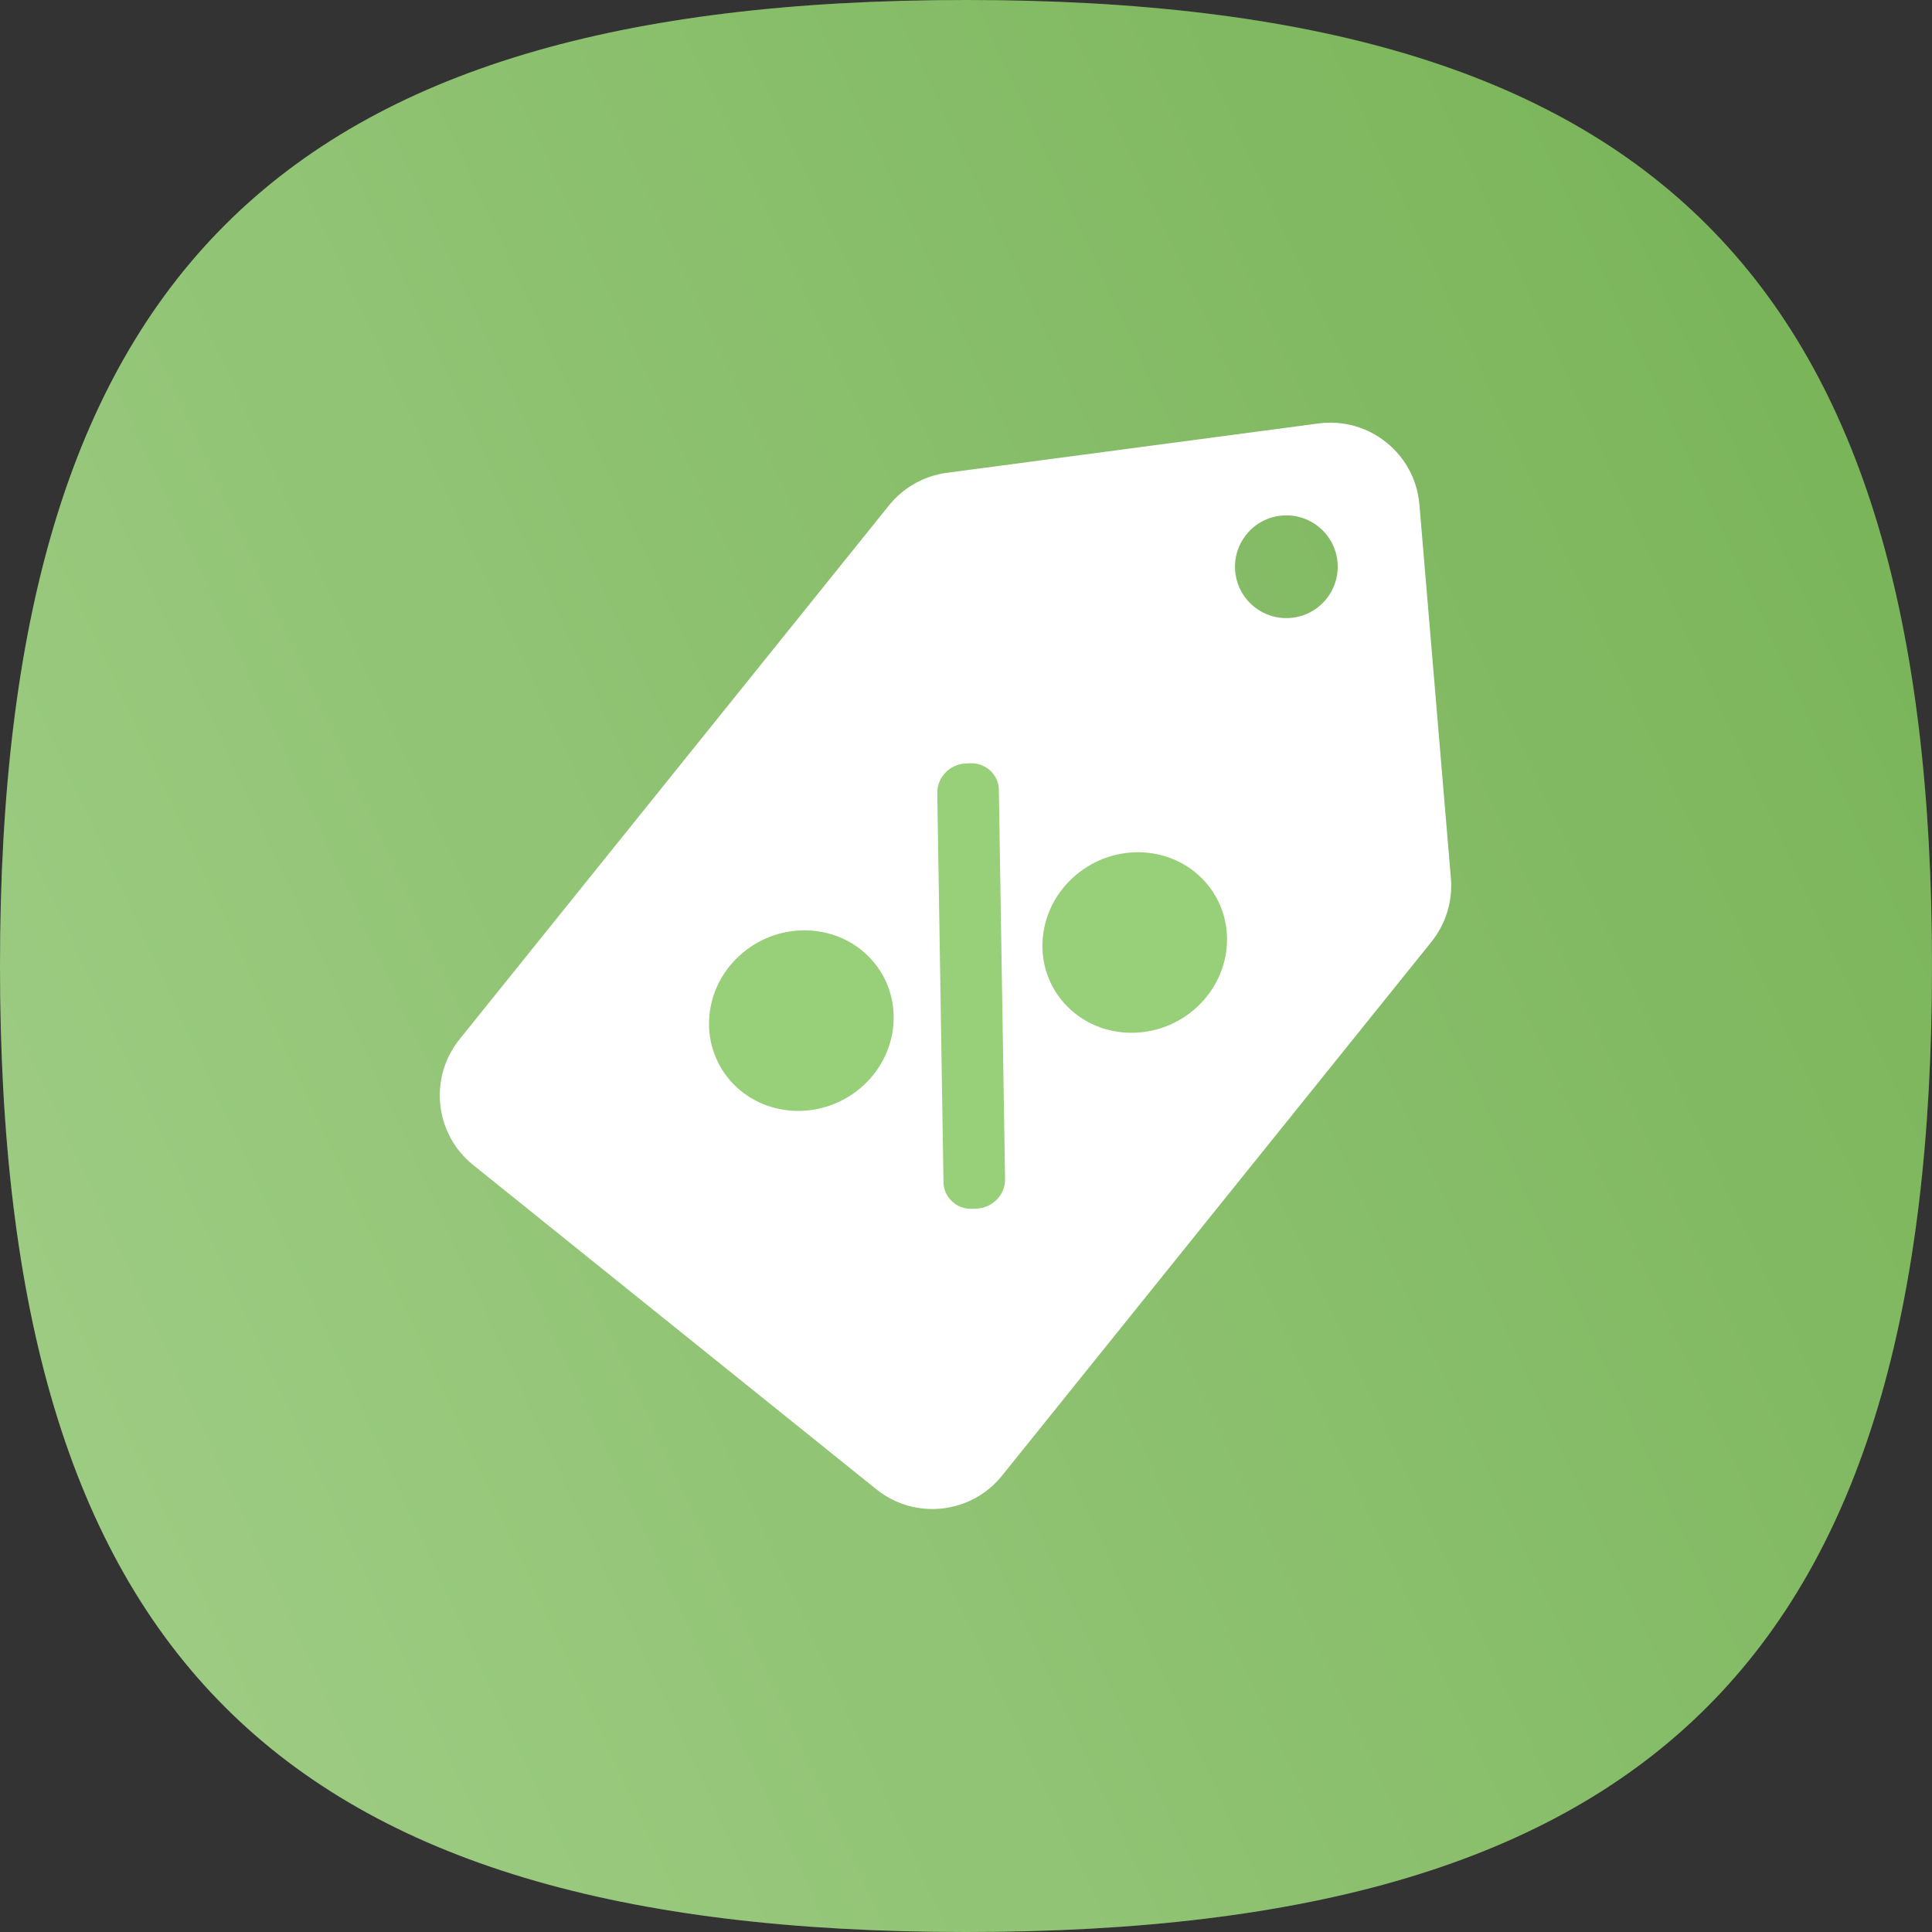
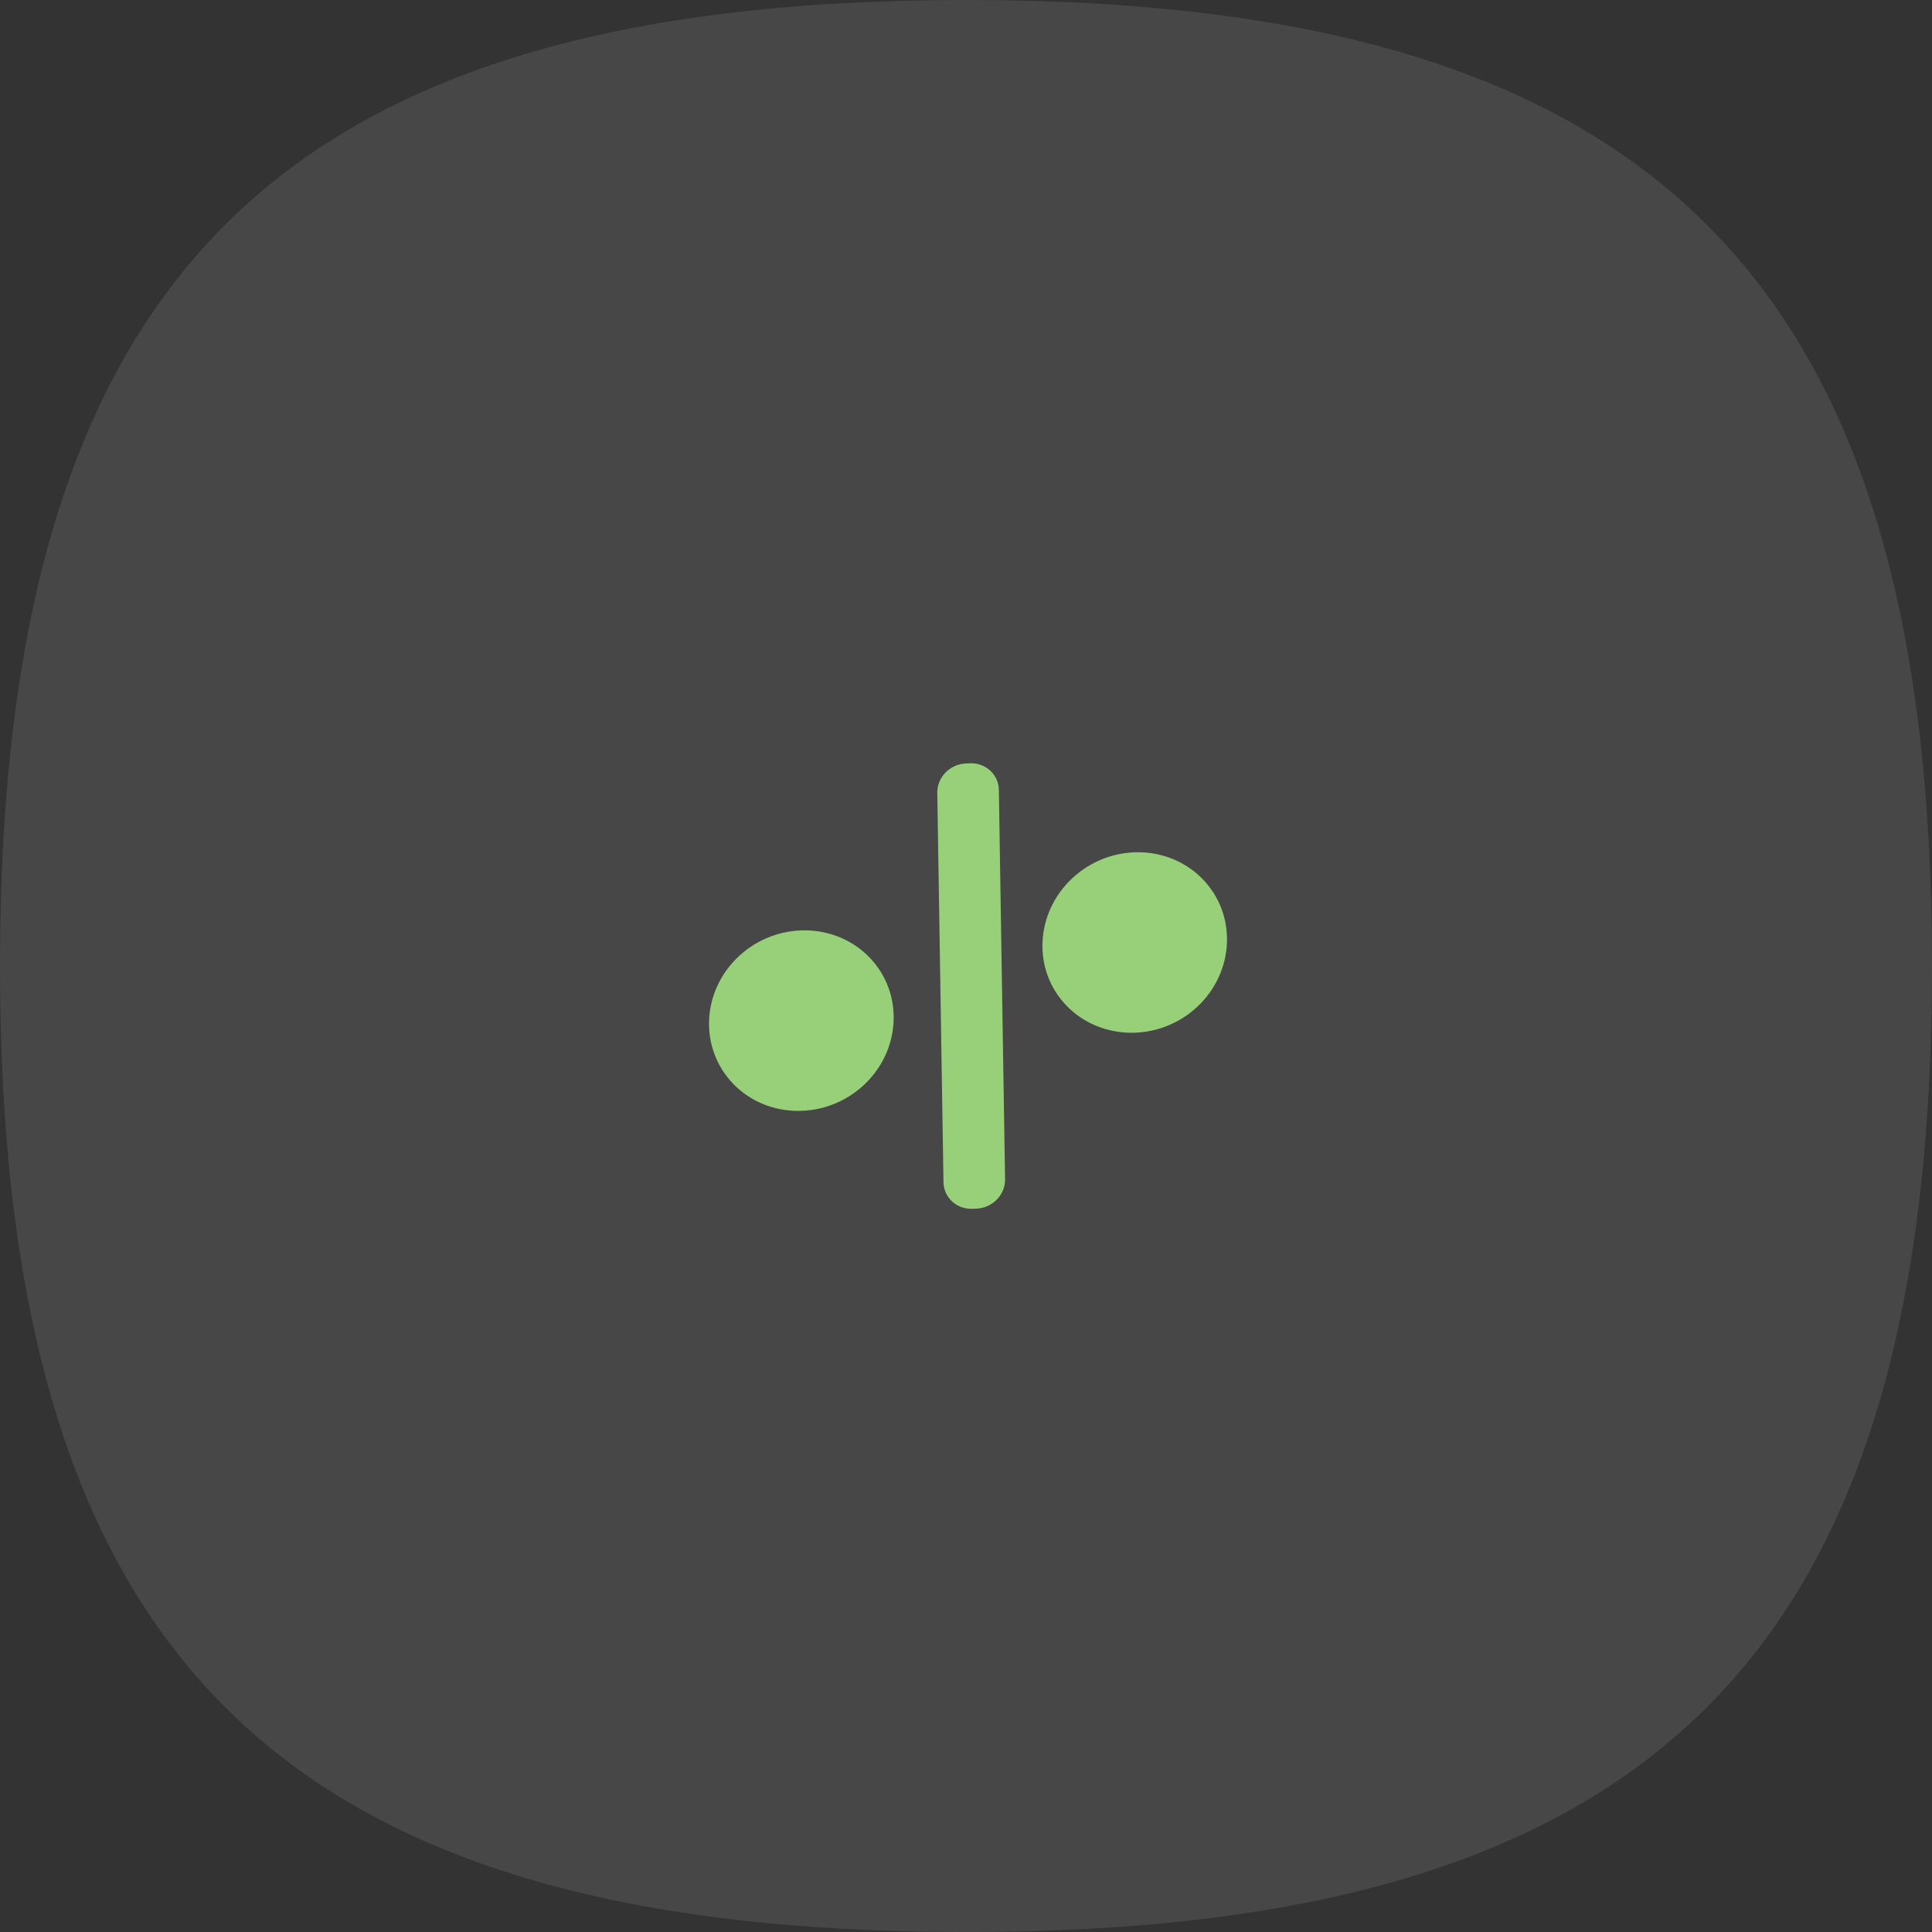
<svg xmlns="http://www.w3.org/2000/svg" width="112" height="112" viewBox="0 0 112 112" fill="none">
  <rect x="0" y="0" width="112" height="112" fill="#333333" stroke="none" />
-   <path d="M112 56C112 95.889 95.889 112 56 112C16.111 112 0 95.889 0 56C0 16.111 16.111 0 56 0C95.889 0 112 16.111 112 56Z" fill="url(#paint0_linear_10482_5163)" />
  <path d="M112 56C112 95.889 95.889 112 56 112C16.111 112 0 95.889 0 56C0 16.111 16.111 0 56 0C95.889 0 112 16.111 112 56Z" fill="#BCBCBC" fill-opacity="0.15" />
-   <path fill-rule="evenodd" clip-rule="evenodd" d="M84.11 50.911C84.221 52.238 83.818 53.557 82.984 54.595L58.089 85.545C56.295 87.776 53.033 88.129 50.802 86.335L27.43 67.536C25.199 65.742 24.846 62.48 26.64 60.249L51.534 29.299C52.368 28.261 53.57 27.585 54.89 27.409L76.438 24.548C79.373 24.158 82.037 26.301 82.285 29.251L84.11 50.911ZM72.705 35.175C71.424 34.144 71.221 32.27 72.251 30.988C73.282 29.707 75.156 29.504 76.437 30.534C77.719 31.565 77.922 33.439 76.891 34.721C75.861 36.002 73.987 36.205 72.705 35.175Z" fill="white" />
  <path d="M55.972 44.261C55.053 44.306 54.321 45.07 54.335 45.967L54.695 68.53C54.71 69.428 55.467 70.12 56.386 70.075L56.626 70.064C57.546 70.019 58.28 69.255 58.265 68.357L57.905 45.794C57.891 44.895 57.133 44.203 56.212 44.249L55.972 44.261Z" fill="#98CF79" />
  <path d="M42.327 62.636C44.207 64.799 47.589 65.001 49.866 63.088C52.142 61.175 52.464 57.859 50.584 55.697C48.703 53.535 45.321 53.332 43.044 55.246C40.768 57.159 40.446 60.474 42.327 62.636Z" fill="#98CF79" />
  <path d="M61.65 58.107C63.531 60.269 66.913 60.472 69.189 58.558C71.466 56.645 71.788 53.33 69.907 51.167C68.026 49.005 64.656 48.806 62.38 50.719C60.103 52.633 59.769 55.945 61.65 58.107Z" fill="#98CF79" />
  <defs>
    <linearGradient id="paint0_linear_10482_5163" x1="-12.133" y1="56" x2="111.703" y2="-1.21" gradientUnits="userSpaceOnUse">
      <stop stop-color="#98CF79" />
      <stop offset="1" stop-color="#6AB043" />
    </linearGradient>
  </defs>
</svg>